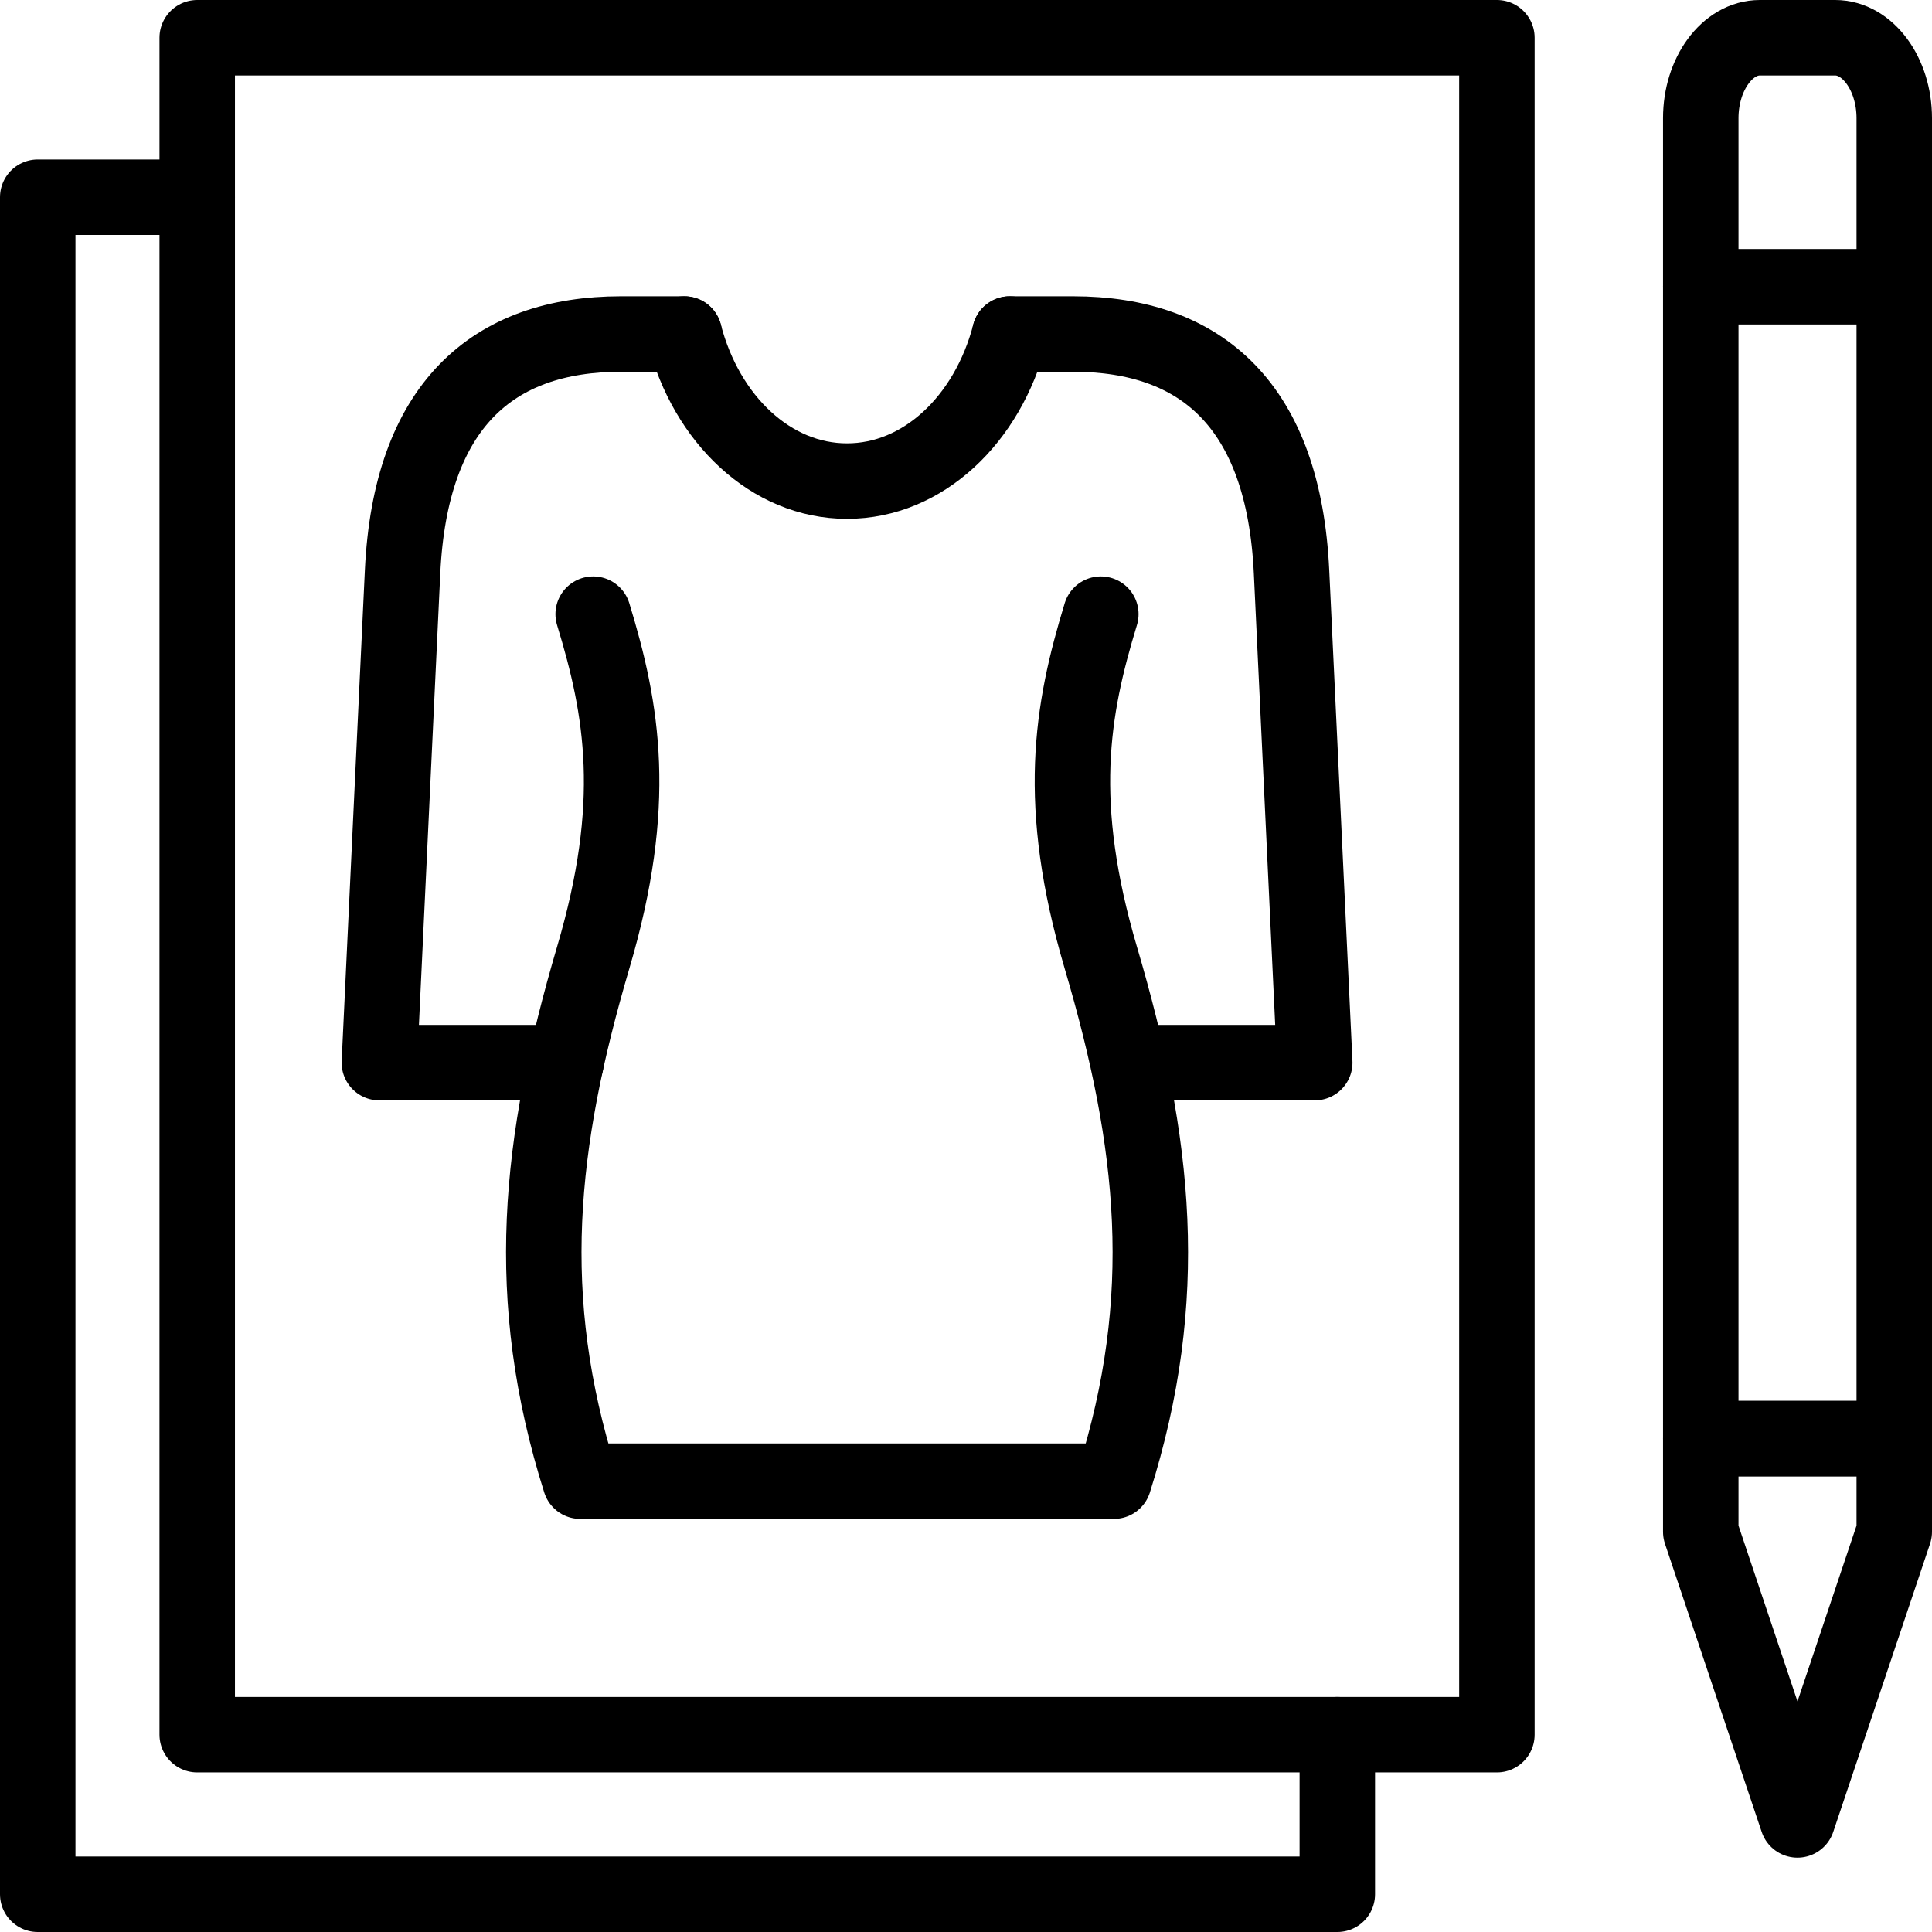
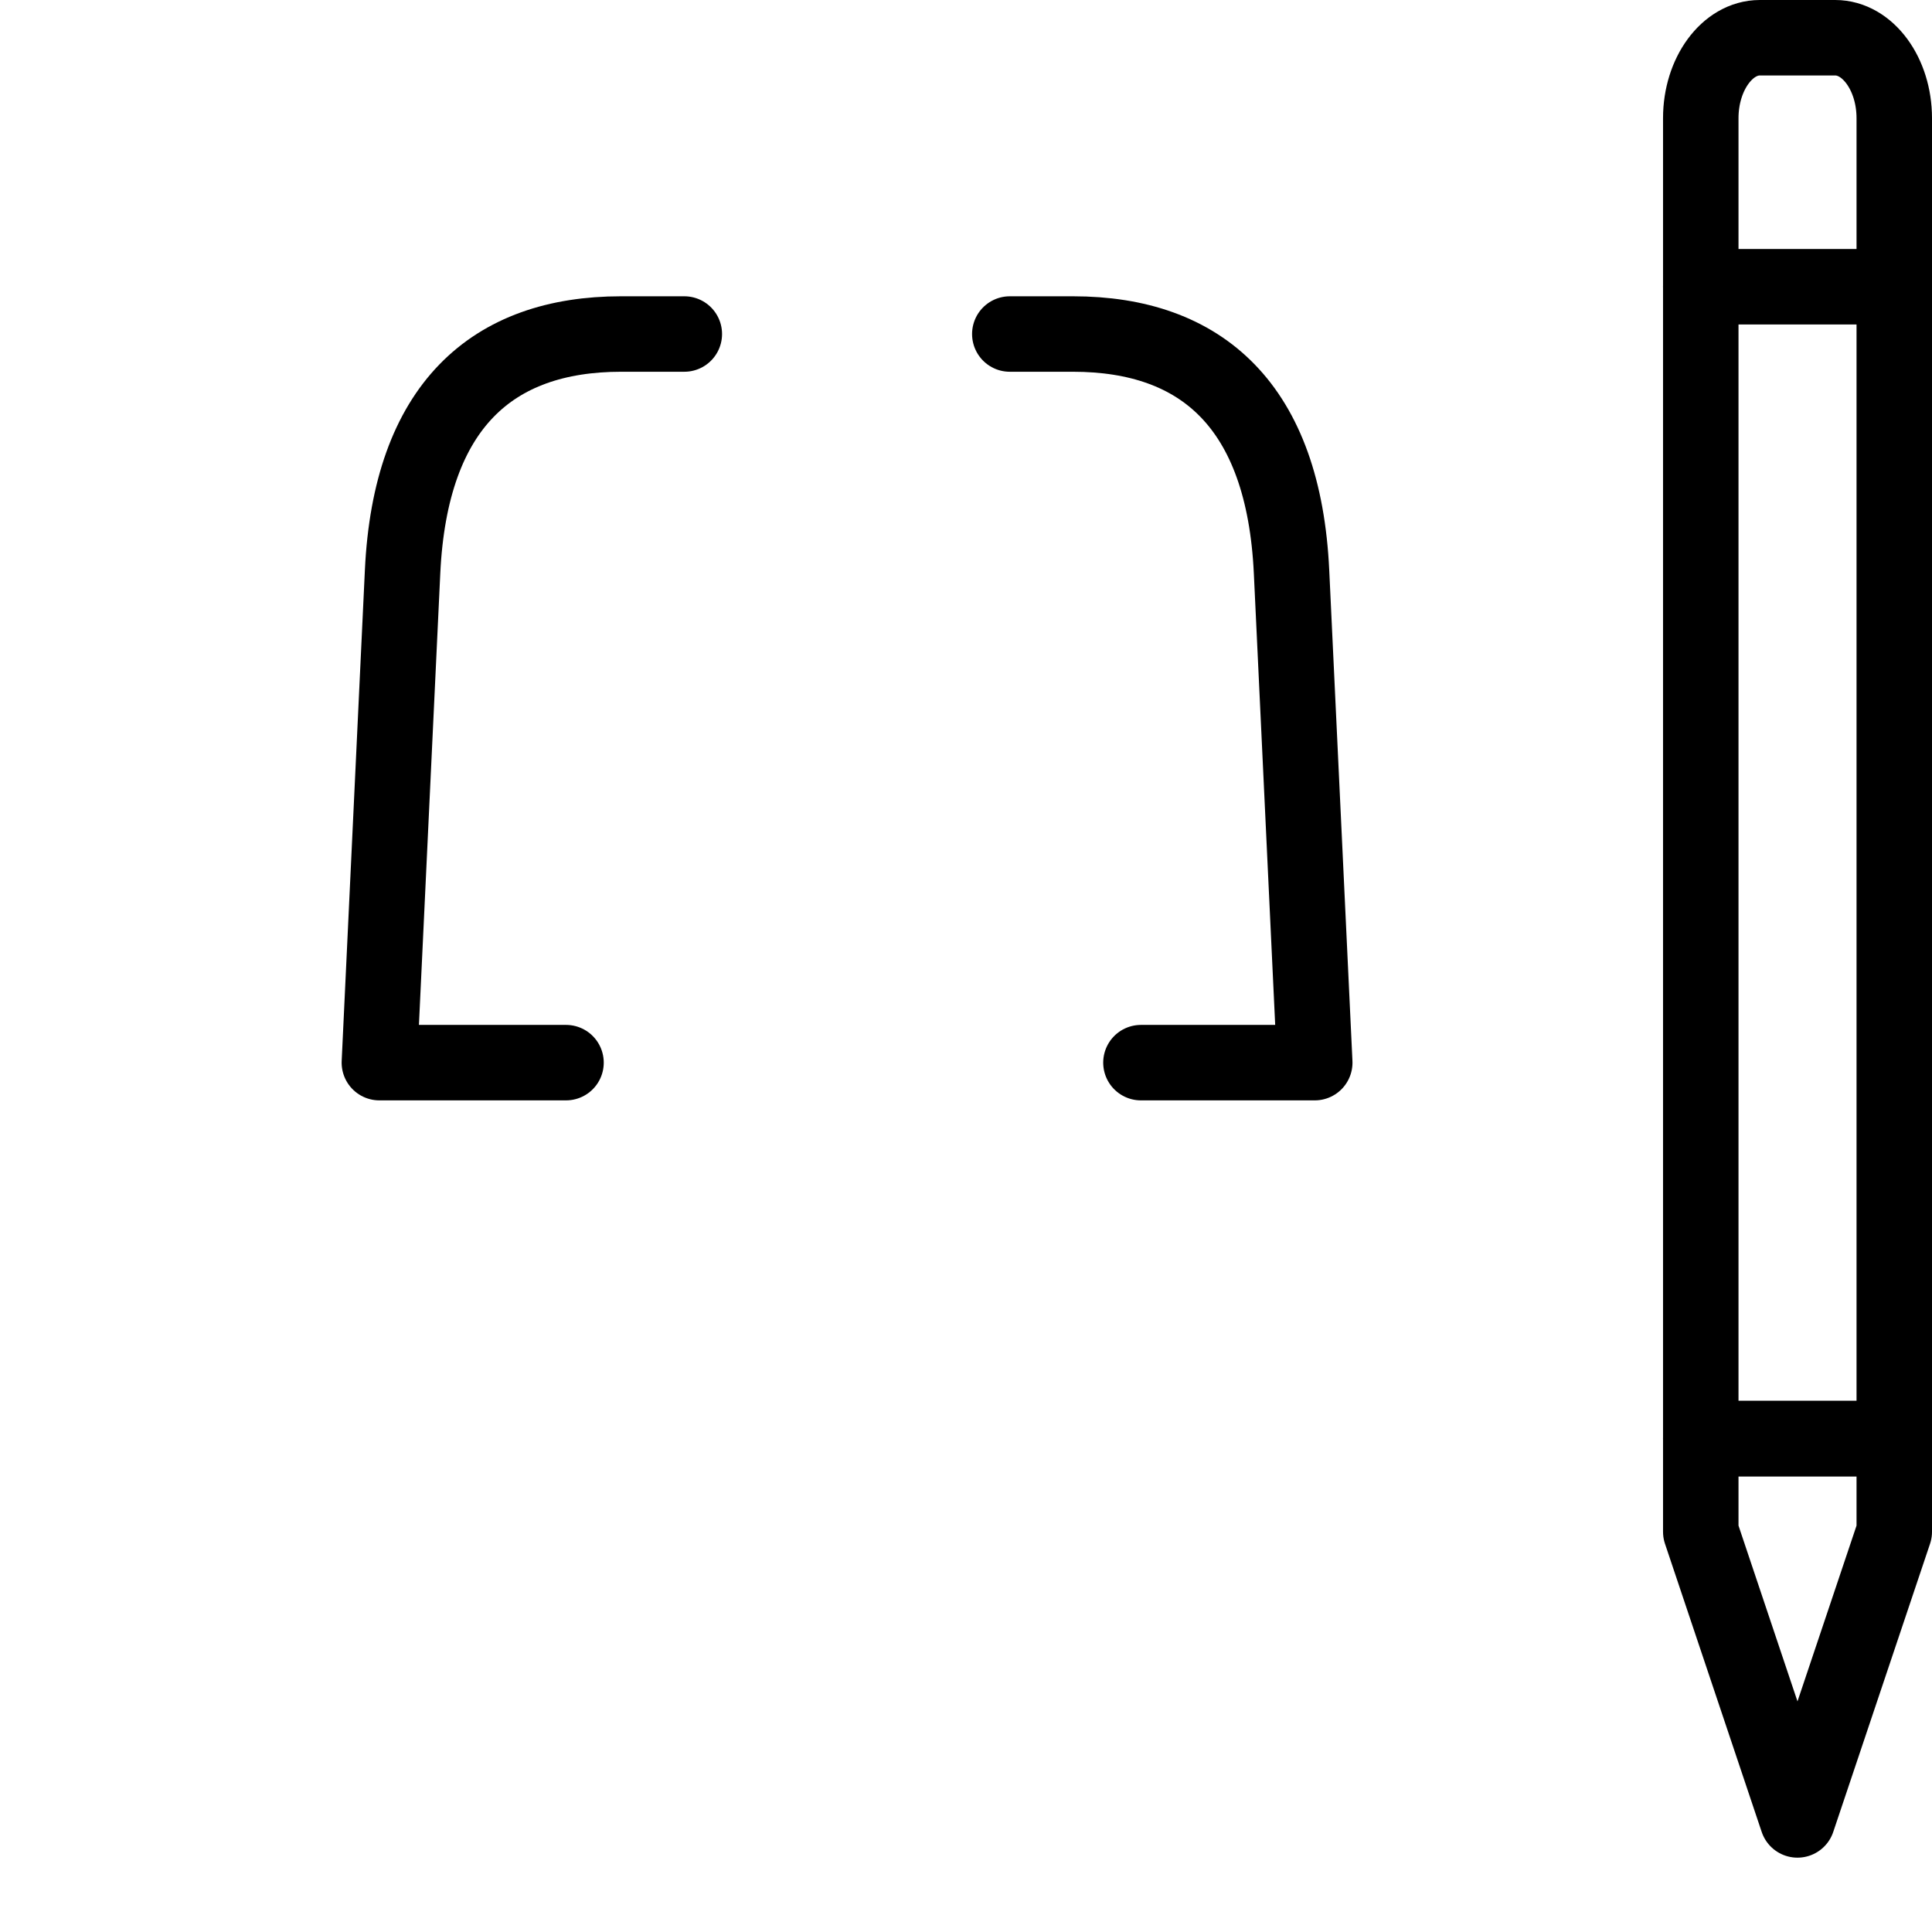
<svg xmlns="http://www.w3.org/2000/svg" version="1.1" id="Capa_1" x="0px" y="0px" viewBox="0 0 512 512" style="enable-background:new 0 0 512 512;" xml:space="preserve" width="512" height="512">
  <g>
-     <rect x="52.264" y="10" style="fill:none;stroke:#000000;stroke-width:20;stroke-linecap:round;stroke-linejoin:round;stroke-miterlimit:10;" width="344.431" height="449.708" />
-     <polyline style="fill:none;stroke:#000000;stroke-width:20;stroke-linecap:round;stroke-linejoin:round;stroke-miterlimit:10;" points="&#10;&#09;&#09;354.403,459.708 354.403,502 10,502 10,52.264 52.264,52.264 &#09;" />
    <path style="fill:none;stroke:#000000;stroke-width:20;stroke-linecap:round;stroke-linejoin:round;stroke-miterlimit:10;" d="&#10;&#09;&#09;M302.36,281.611h46.062l-6.151-130.079c-2.069-43.879-23.726-63.013-57.911-63.013h-16.752 M181.351,88.518h-16.752&#10;&#09;&#09;c-34.185,0-55.841,19.133-57.911,63.013l-6.151,130.079H150" />
-     <path style="fill:none;stroke:#000000;stroke-width:20;stroke-linecap:round;stroke-linejoin:round;stroke-miterlimit:10;" d="&#10;&#09;&#09;M267.608,88.518c-5.868,22.62-22.96,38.976-43.143,38.976c-20.154,0-37.247-16.356-43.114-38.976" />
-     <path style="fill:none;stroke:#000000;stroke-width:20;stroke-linecap:round;stroke-linejoin:round;stroke-miterlimit:10;" d="&#10;&#09;&#09;M157.2,162.756c7.795,25.455,12.075,50.201,0,91.047c-14.485,49.18-18.793,90.112-3.43,138.725h70.695h70.723&#10;&#09;&#09;c15.363-48.613,11.055-89.545-3.458-138.725c-12.047-40.846-7.795-65.592,0-91.047" />
    <path style="fill:none;stroke:#000000;stroke-width:20;stroke-linecap:round;stroke-linejoin:round;stroke-miterlimit:10;" d="&#10;&#09;&#09;M486.353,10h-19.984c-8.589,0-15.647,9.581-15.647,21.316v349.93H502V31.316C502,19.581,494.942,10,486.353,10L486.353,10z" />
    <polygon style="fill:none;stroke:#000000;stroke-width:20;stroke-linecap:round;stroke-linejoin:round;stroke-miterlimit:10;" points="&#10;&#09;&#09;476.347,381.246 450.722,381.246 450.722,405.936 476.347,482.3 502,405.936 502,381.246 &#09;" />
    <line style="fill:none;stroke:#000000;stroke-width:20;stroke-linecap:round;stroke-linejoin:round;stroke-miterlimit:10;" x1="450.722" y1="75.989" x2="502" y2="75.989" />
  </g>
</svg>